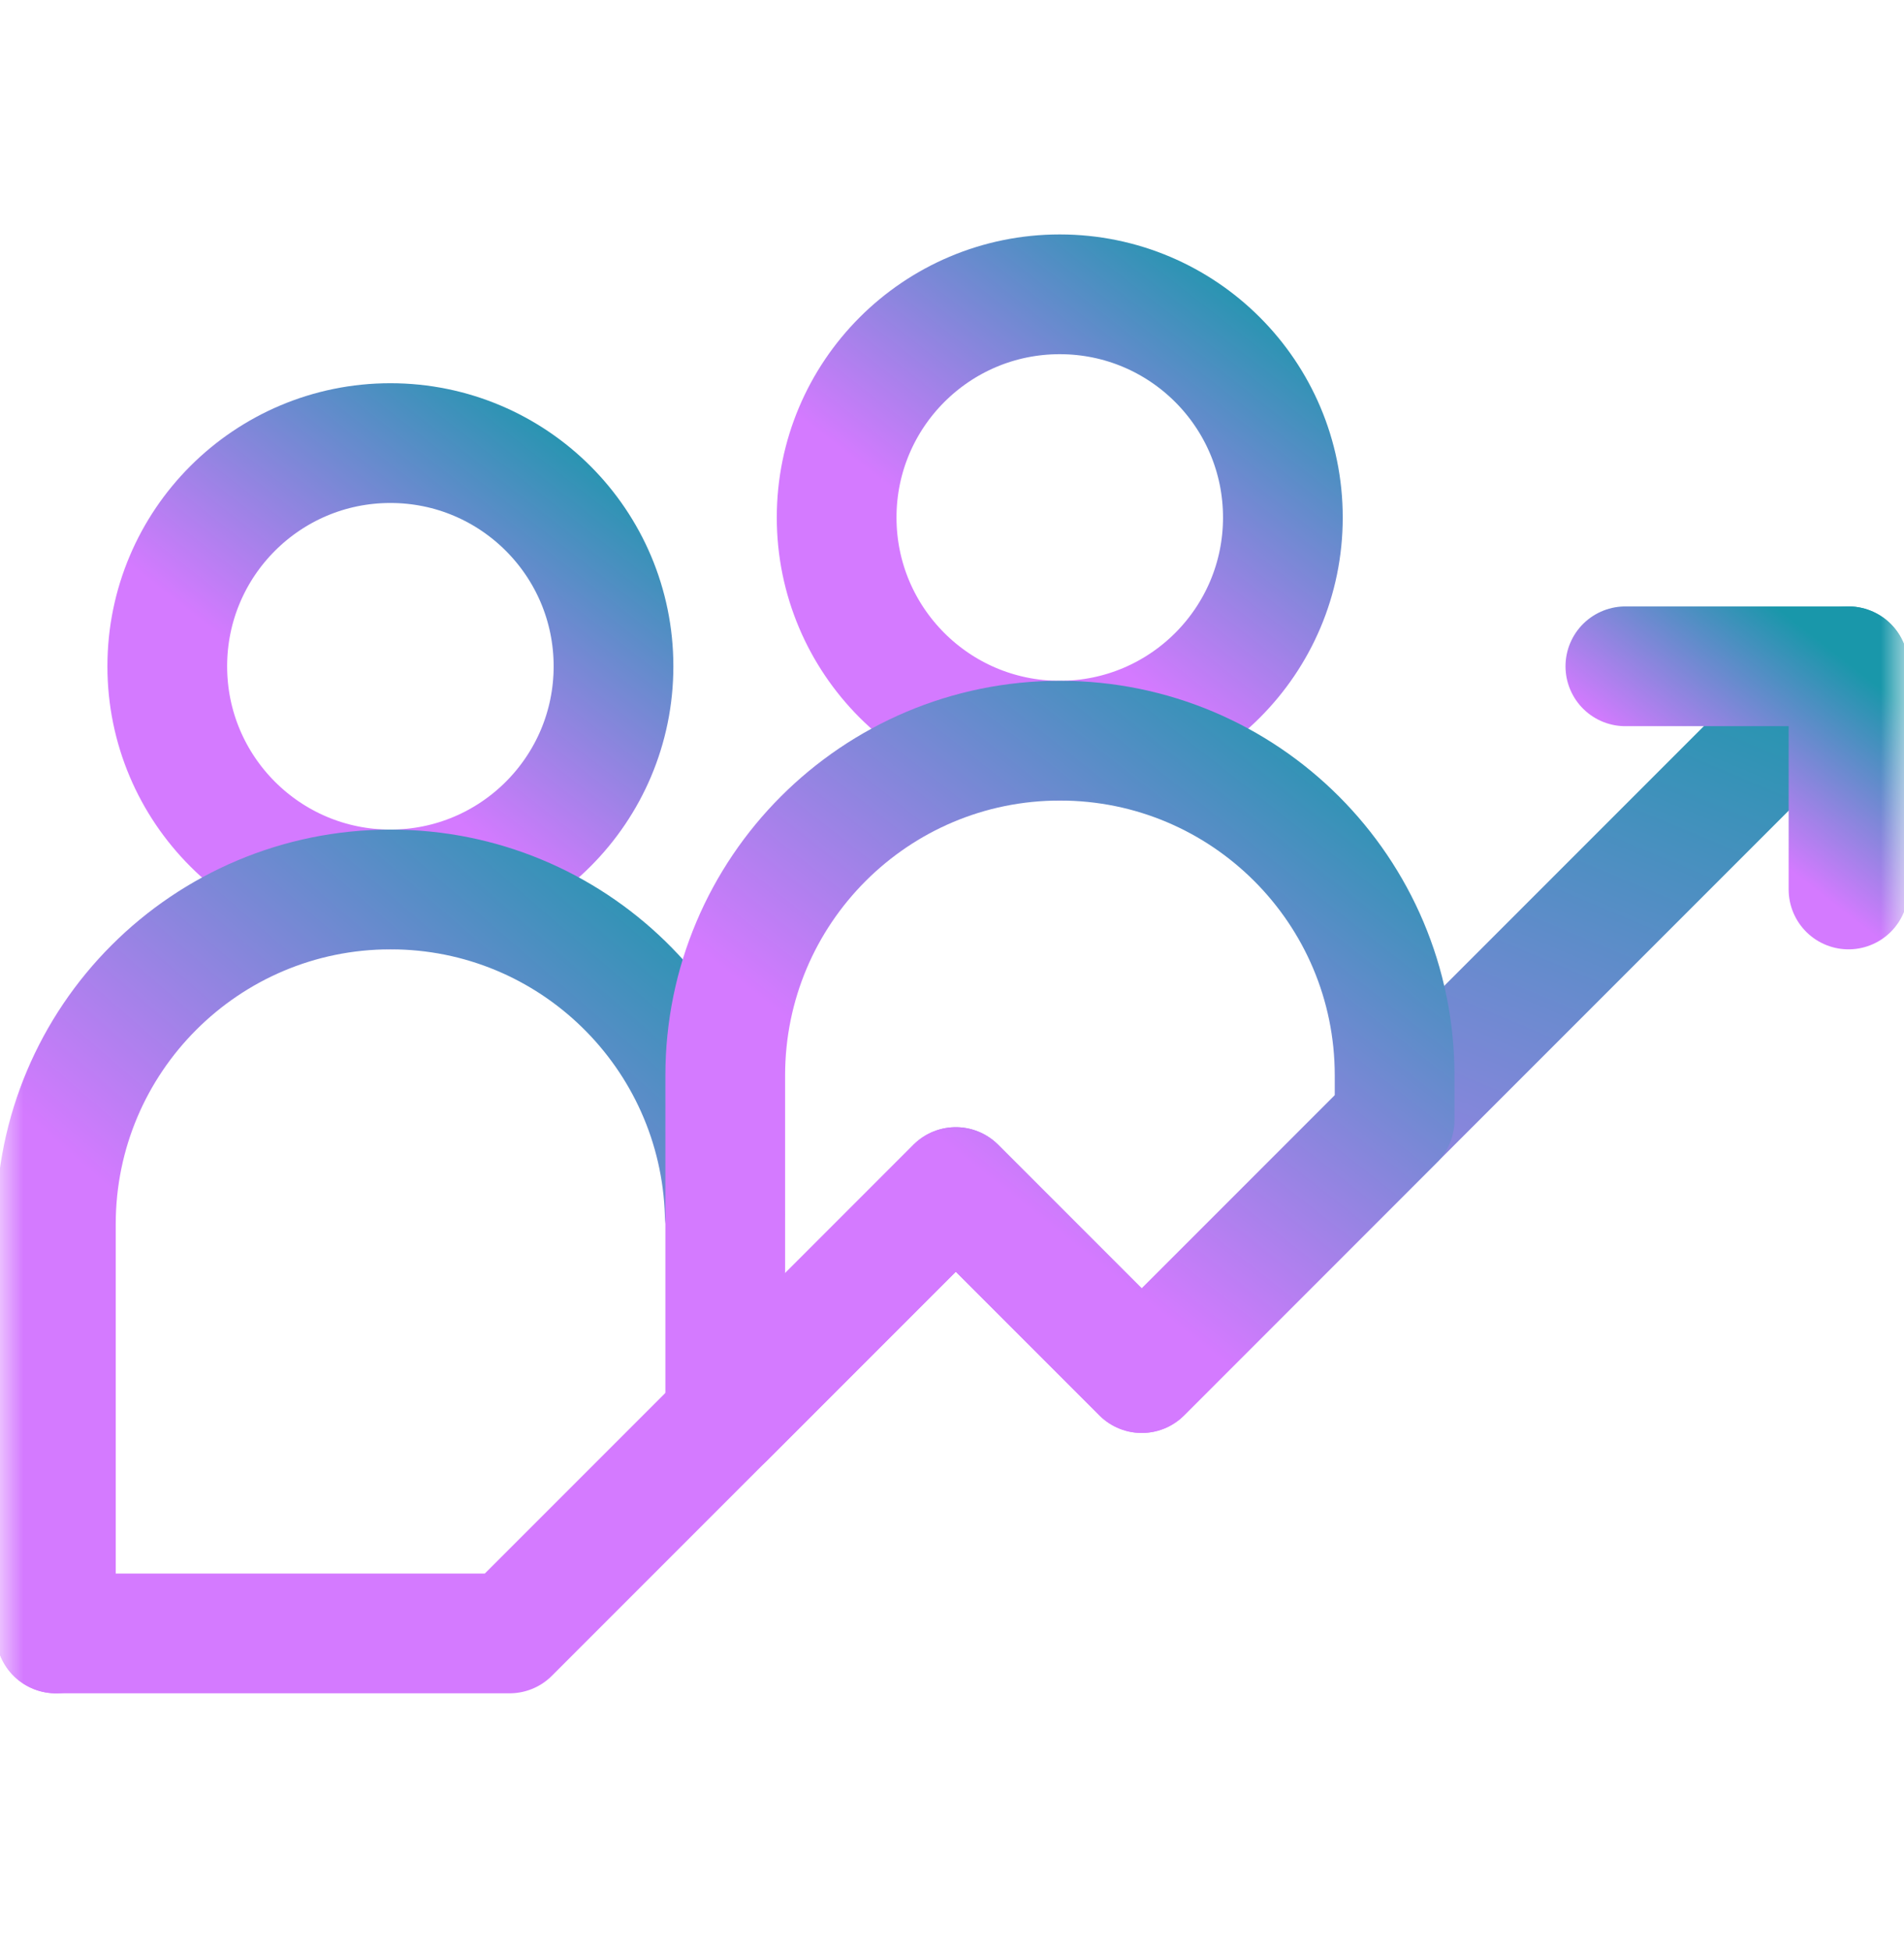
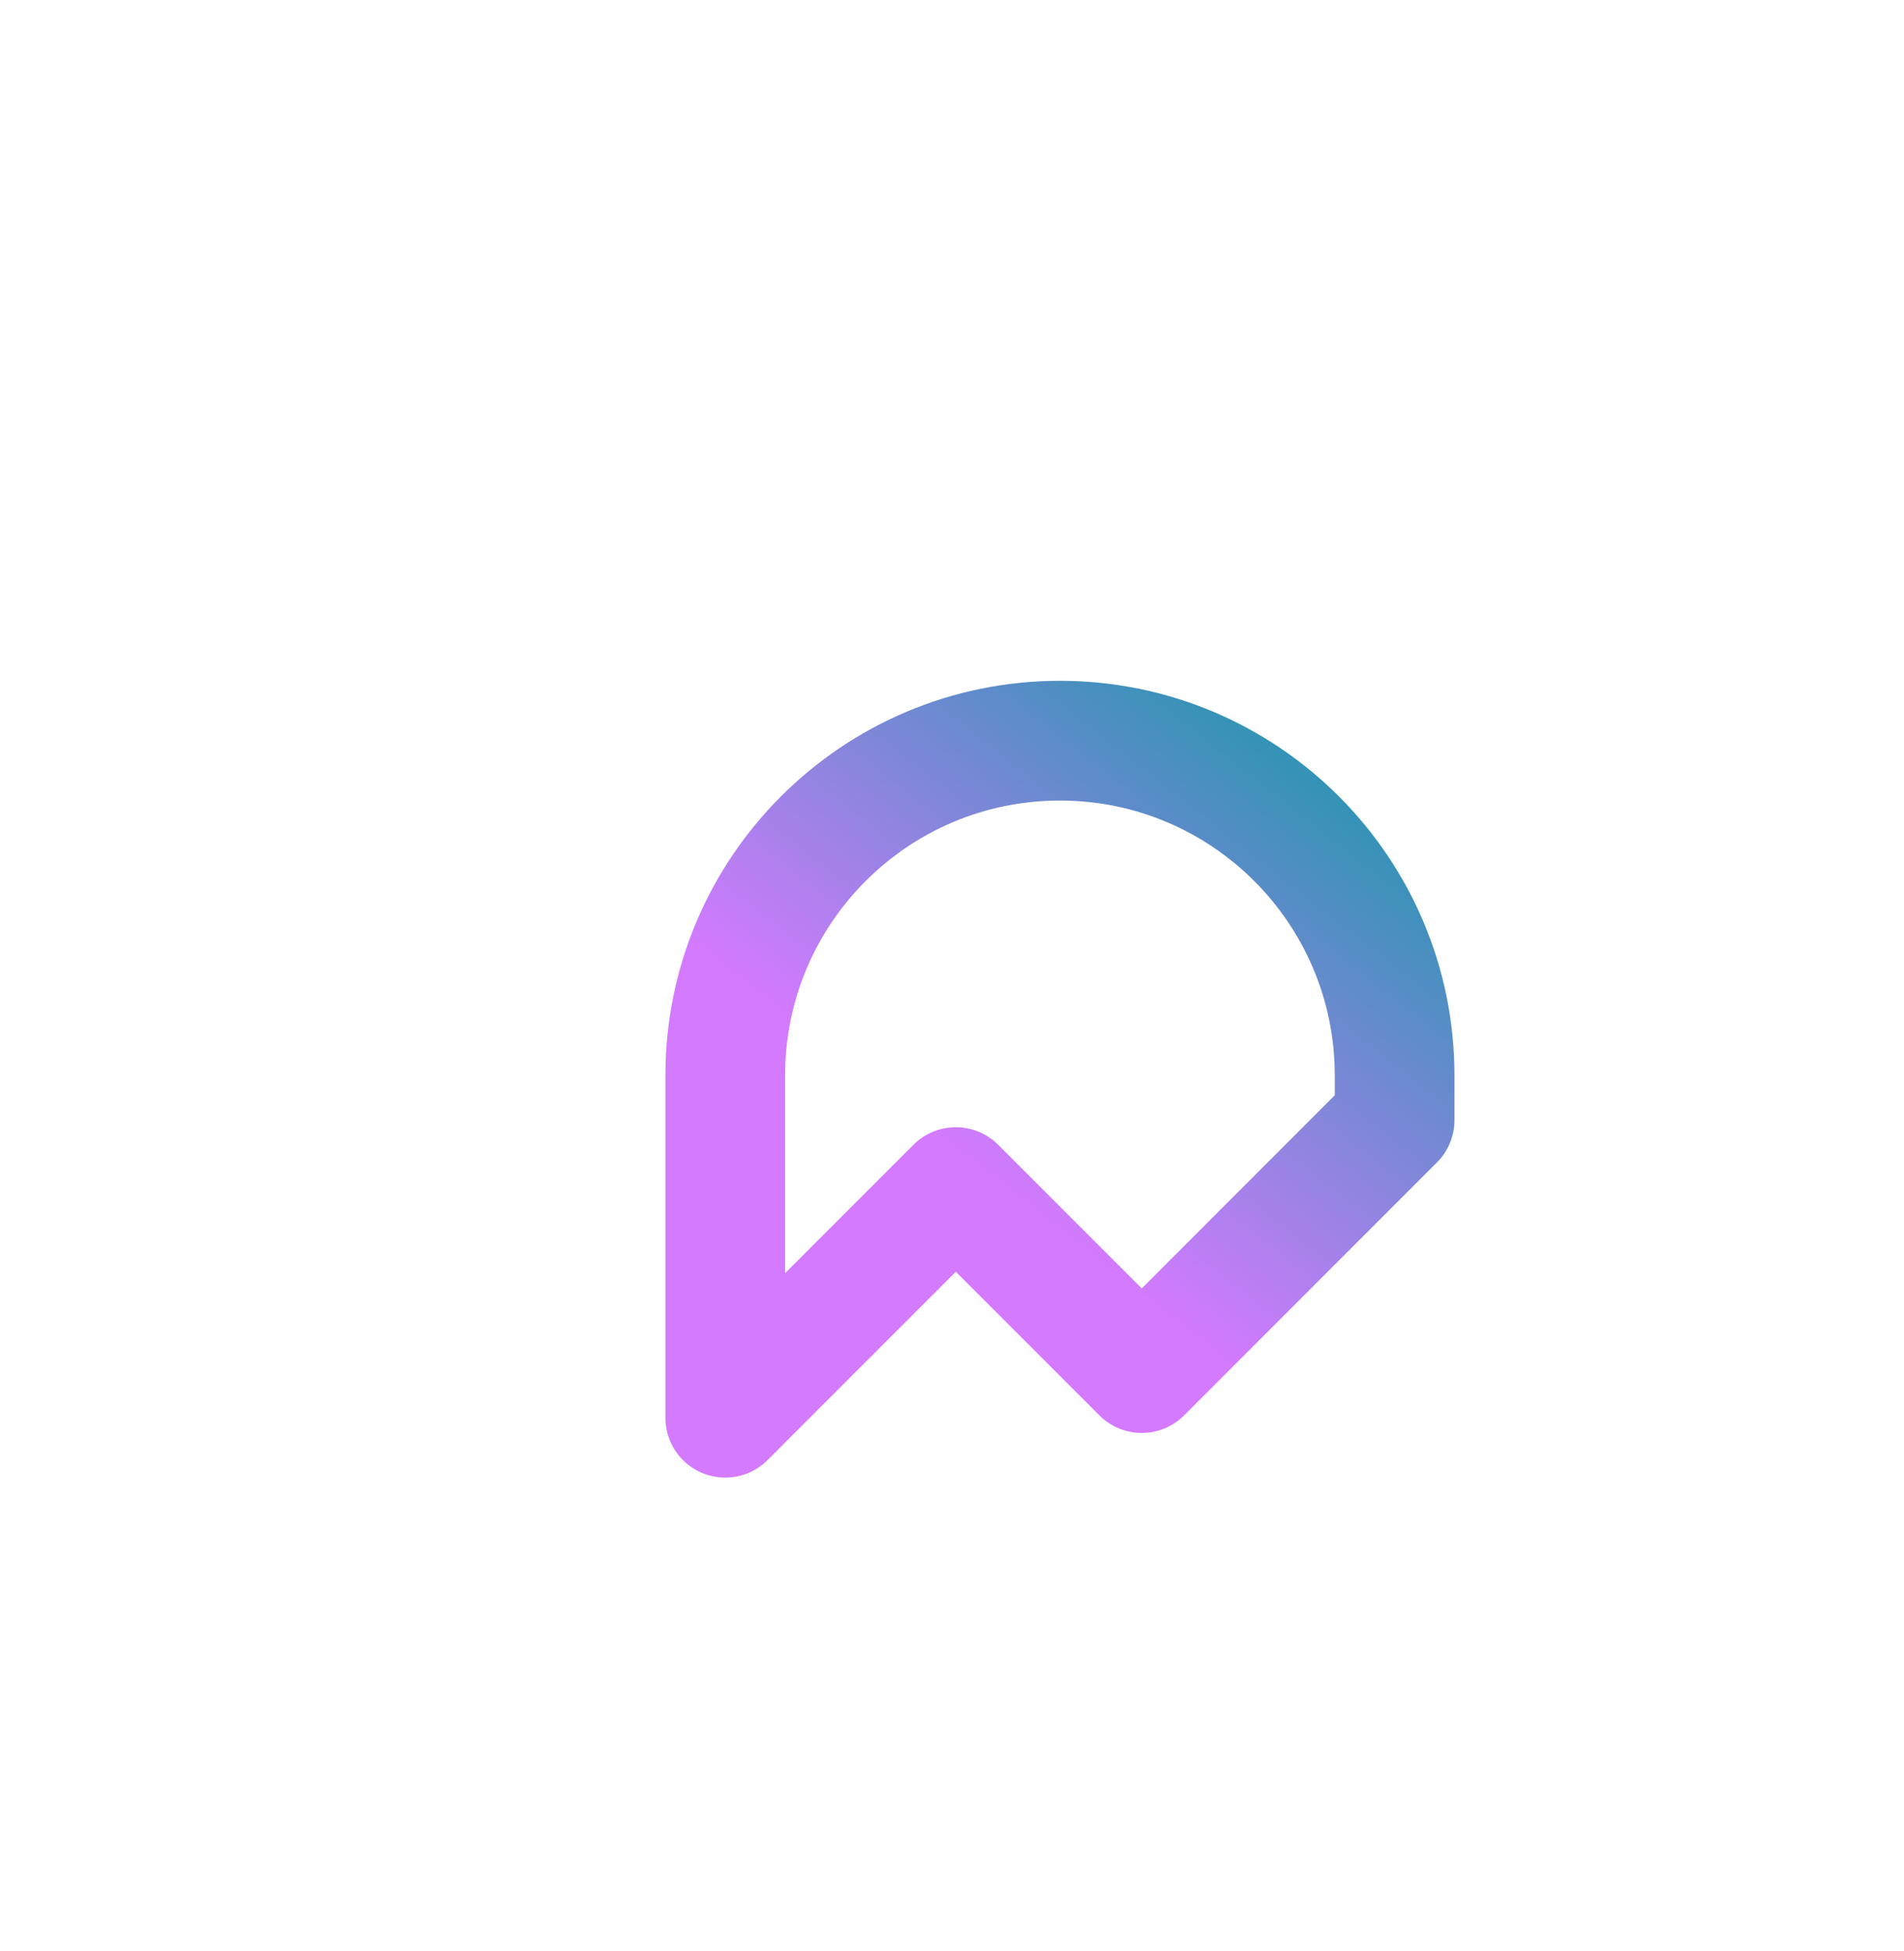
<svg xmlns="http://www.w3.org/2000/svg" width="41" height="42" viewBox="0 0 41 42" fill="none">
  <g clip-path="url(#clip0_20345_3211)">
    <mask id="mask0_20345_3211" style="mask-type:luminance" maskUnits="userSpaceOnUse" x="0" y="0" width="41" height="42">
      <path d="M0 0.25H41V41.25H0V0.25Z" fill="white" />
    </mask>
    <g mask="url(#mask0_20345_3211)">
-       <path d="M13.211 14.344C13.211 16.997 11.06 19.148 8.406 19.148C5.753 19.148 3.602 16.997 3.602 14.344C3.602 11.69 5.753 9.539 8.406 9.539C11.06 9.539 13.211 11.69 13.211 14.344Z" stroke="url(#paint0_linear_20345_3211)" stroke-width="2.578" stroke-miterlimit="10" stroke-linecap="round" stroke-linejoin="round" />
-       <path d="M27.625 11.141C27.625 13.794 25.474 15.945 22.82 15.945C20.167 15.945 18.016 13.794 18.016 11.141C18.016 8.487 20.167 6.336 22.82 6.336C25.474 6.336 27.625 8.487 27.625 11.141Z" stroke="url(#paint1_linear_20345_3211)" stroke-width="2.578" stroke-miterlimit="10" stroke-linecap="round" stroke-linejoin="round" />
-       <path d="M15.606 26.141C15.492 22.261 12.318 19.148 8.41 19.148C4.43 19.148 1.203 22.375 1.203 26.355V35.164" stroke="url(#paint2_linear_20345_3211)" stroke-width="2.578" stroke-miterlimit="10" stroke-linecap="round" stroke-linejoin="round" />
-       <path d="M39.801 14.344L24.586 29.559L20.582 25.555L10.973 35.164H1.203" stroke="url(#paint3_linear_20345_3211)" stroke-width="2.578" stroke-miterlimit="10" stroke-linecap="round" stroke-linejoin="round" />
      <path d="M22.824 15.945C18.844 15.945 15.617 19.172 15.617 23.152V30.52L20.582 25.555L24.586 29.559L30.031 24.113V23.152C30.031 19.172 26.805 15.945 22.824 15.945Z" stroke="url(#paint4_linear_20345_3211)" stroke-width="2.578" stroke-miterlimit="10" stroke-linecap="round" stroke-linejoin="round" />
-       <path d="M35 14.344H39.805V19.148" stroke="url(#paint5_linear_20345_3211)" stroke-width="2.578" stroke-miterlimit="10" stroke-linecap="round" stroke-linejoin="round" />
    </g>
  </g>
  <defs>
    <linearGradient id="paint0_linear_20345_3211" x1="7.339" y1="15.707" x2="12.604" y2="8.932" gradientUnits="userSpaceOnUse">
      <stop stop-color="#D47AFF" />
      <stop offset="1" stop-color="#1997AA" />
    </linearGradient>
    <linearGradient id="paint1_linear_20345_3211" x1="21.753" y1="12.503" x2="27.018" y2="5.729" gradientUnits="userSpaceOnUse">
      <stop stop-color="#D47AFF" />
      <stop offset="1" stop-color="#1997AA" />
    </linearGradient>
    <linearGradient id="paint2_linear_20345_3211" x1="6.804" y1="29.428" x2="15.765" y2="19.06" gradientUnits="userSpaceOnUse">
      <stop stop-color="#D47AFF" />
      <stop offset="1" stop-color="#1997AA" />
    </linearGradient>
    <linearGradient id="paint3_linear_20345_3211" x1="16.213" y1="27.707" x2="24.609" y2="7.682" gradientUnits="userSpaceOnUse">
      <stop stop-color="#D47AFF" />
      <stop offset="1" stop-color="#1997AA" />
    </linearGradient>
    <linearGradient id="paint4_linear_20345_3211" x1="21.223" y1="25.299" x2="29.23" y2="15.111" gradientUnits="userSpaceOnUse">
      <stop stop-color="#D47AFF" />
      <stop offset="1" stop-color="#1997AA" />
    </linearGradient>
    <linearGradient id="paint5_linear_20345_3211" x1="36.868" y1="17.427" x2="39.501" y2="14.04" gradientUnits="userSpaceOnUse">
      <stop stop-color="#D47AFF" />
      <stop offset="1" stop-color="#1997AA" />
    </linearGradient>
    <clipPath id="clip0_20345_3211">
      <rect width="41" height="41" fill="white" transform="translate(0 0.25)" />
    </clipPath>
  </defs>
</svg>